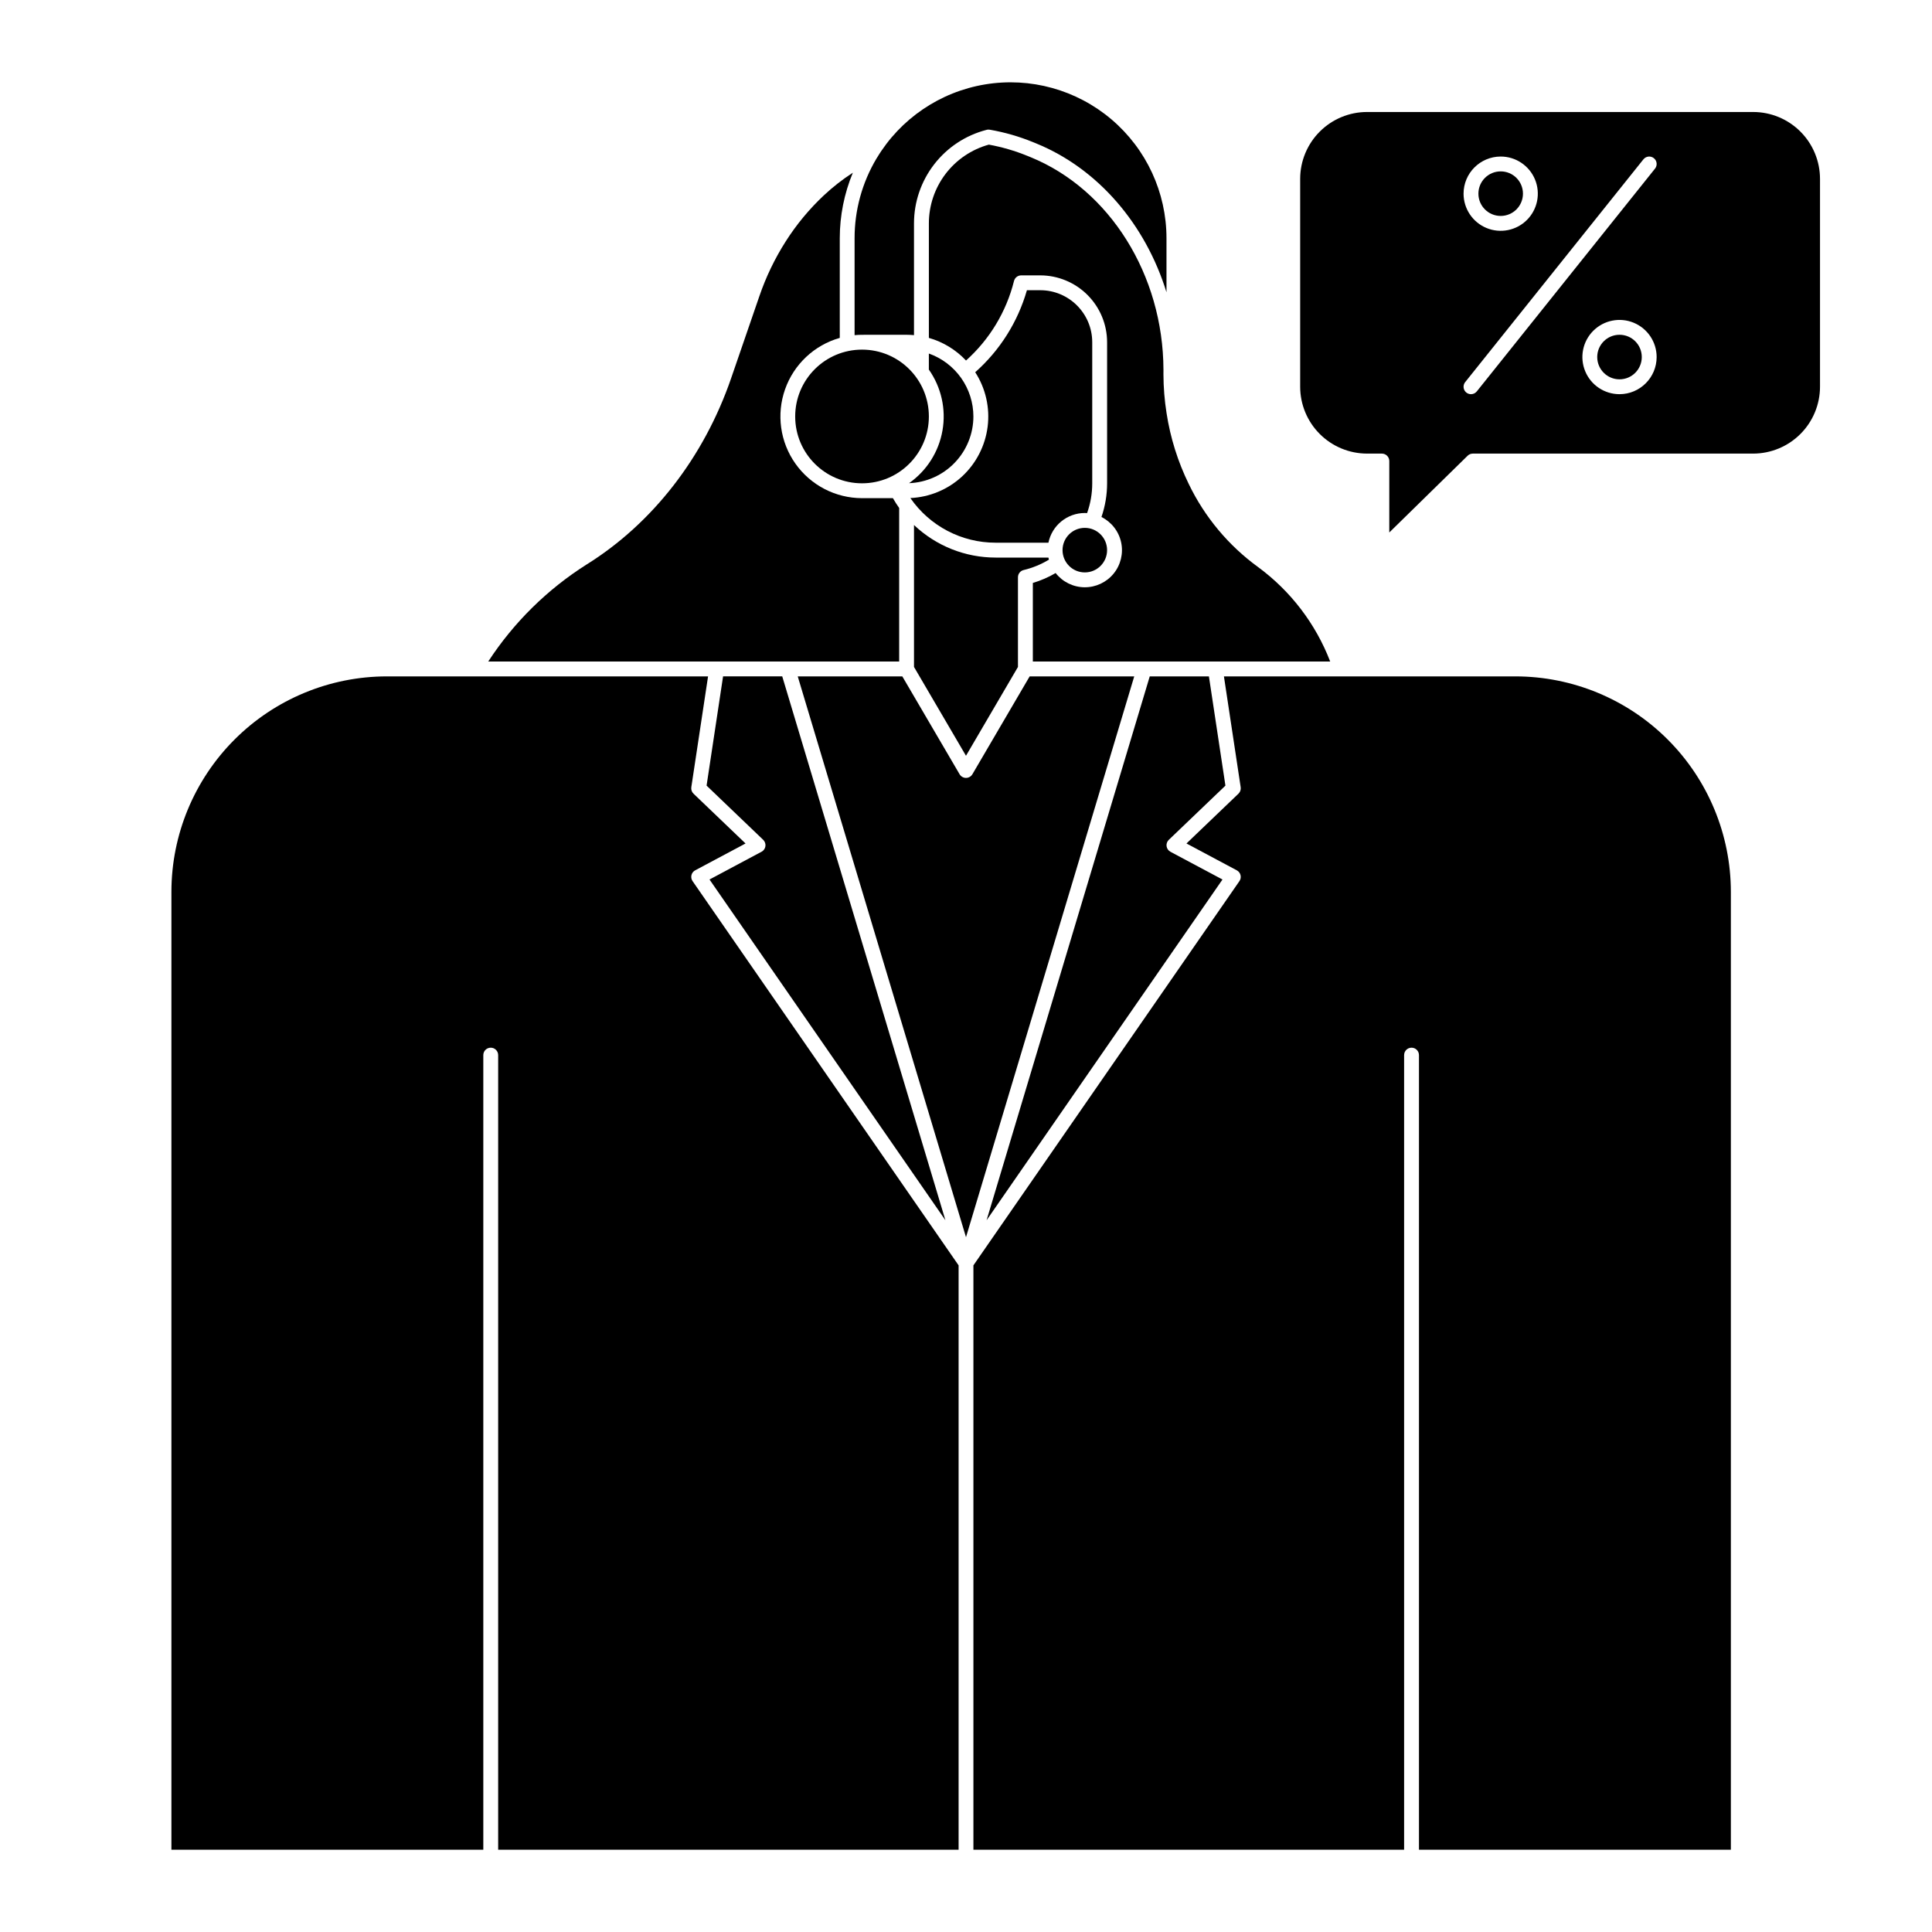
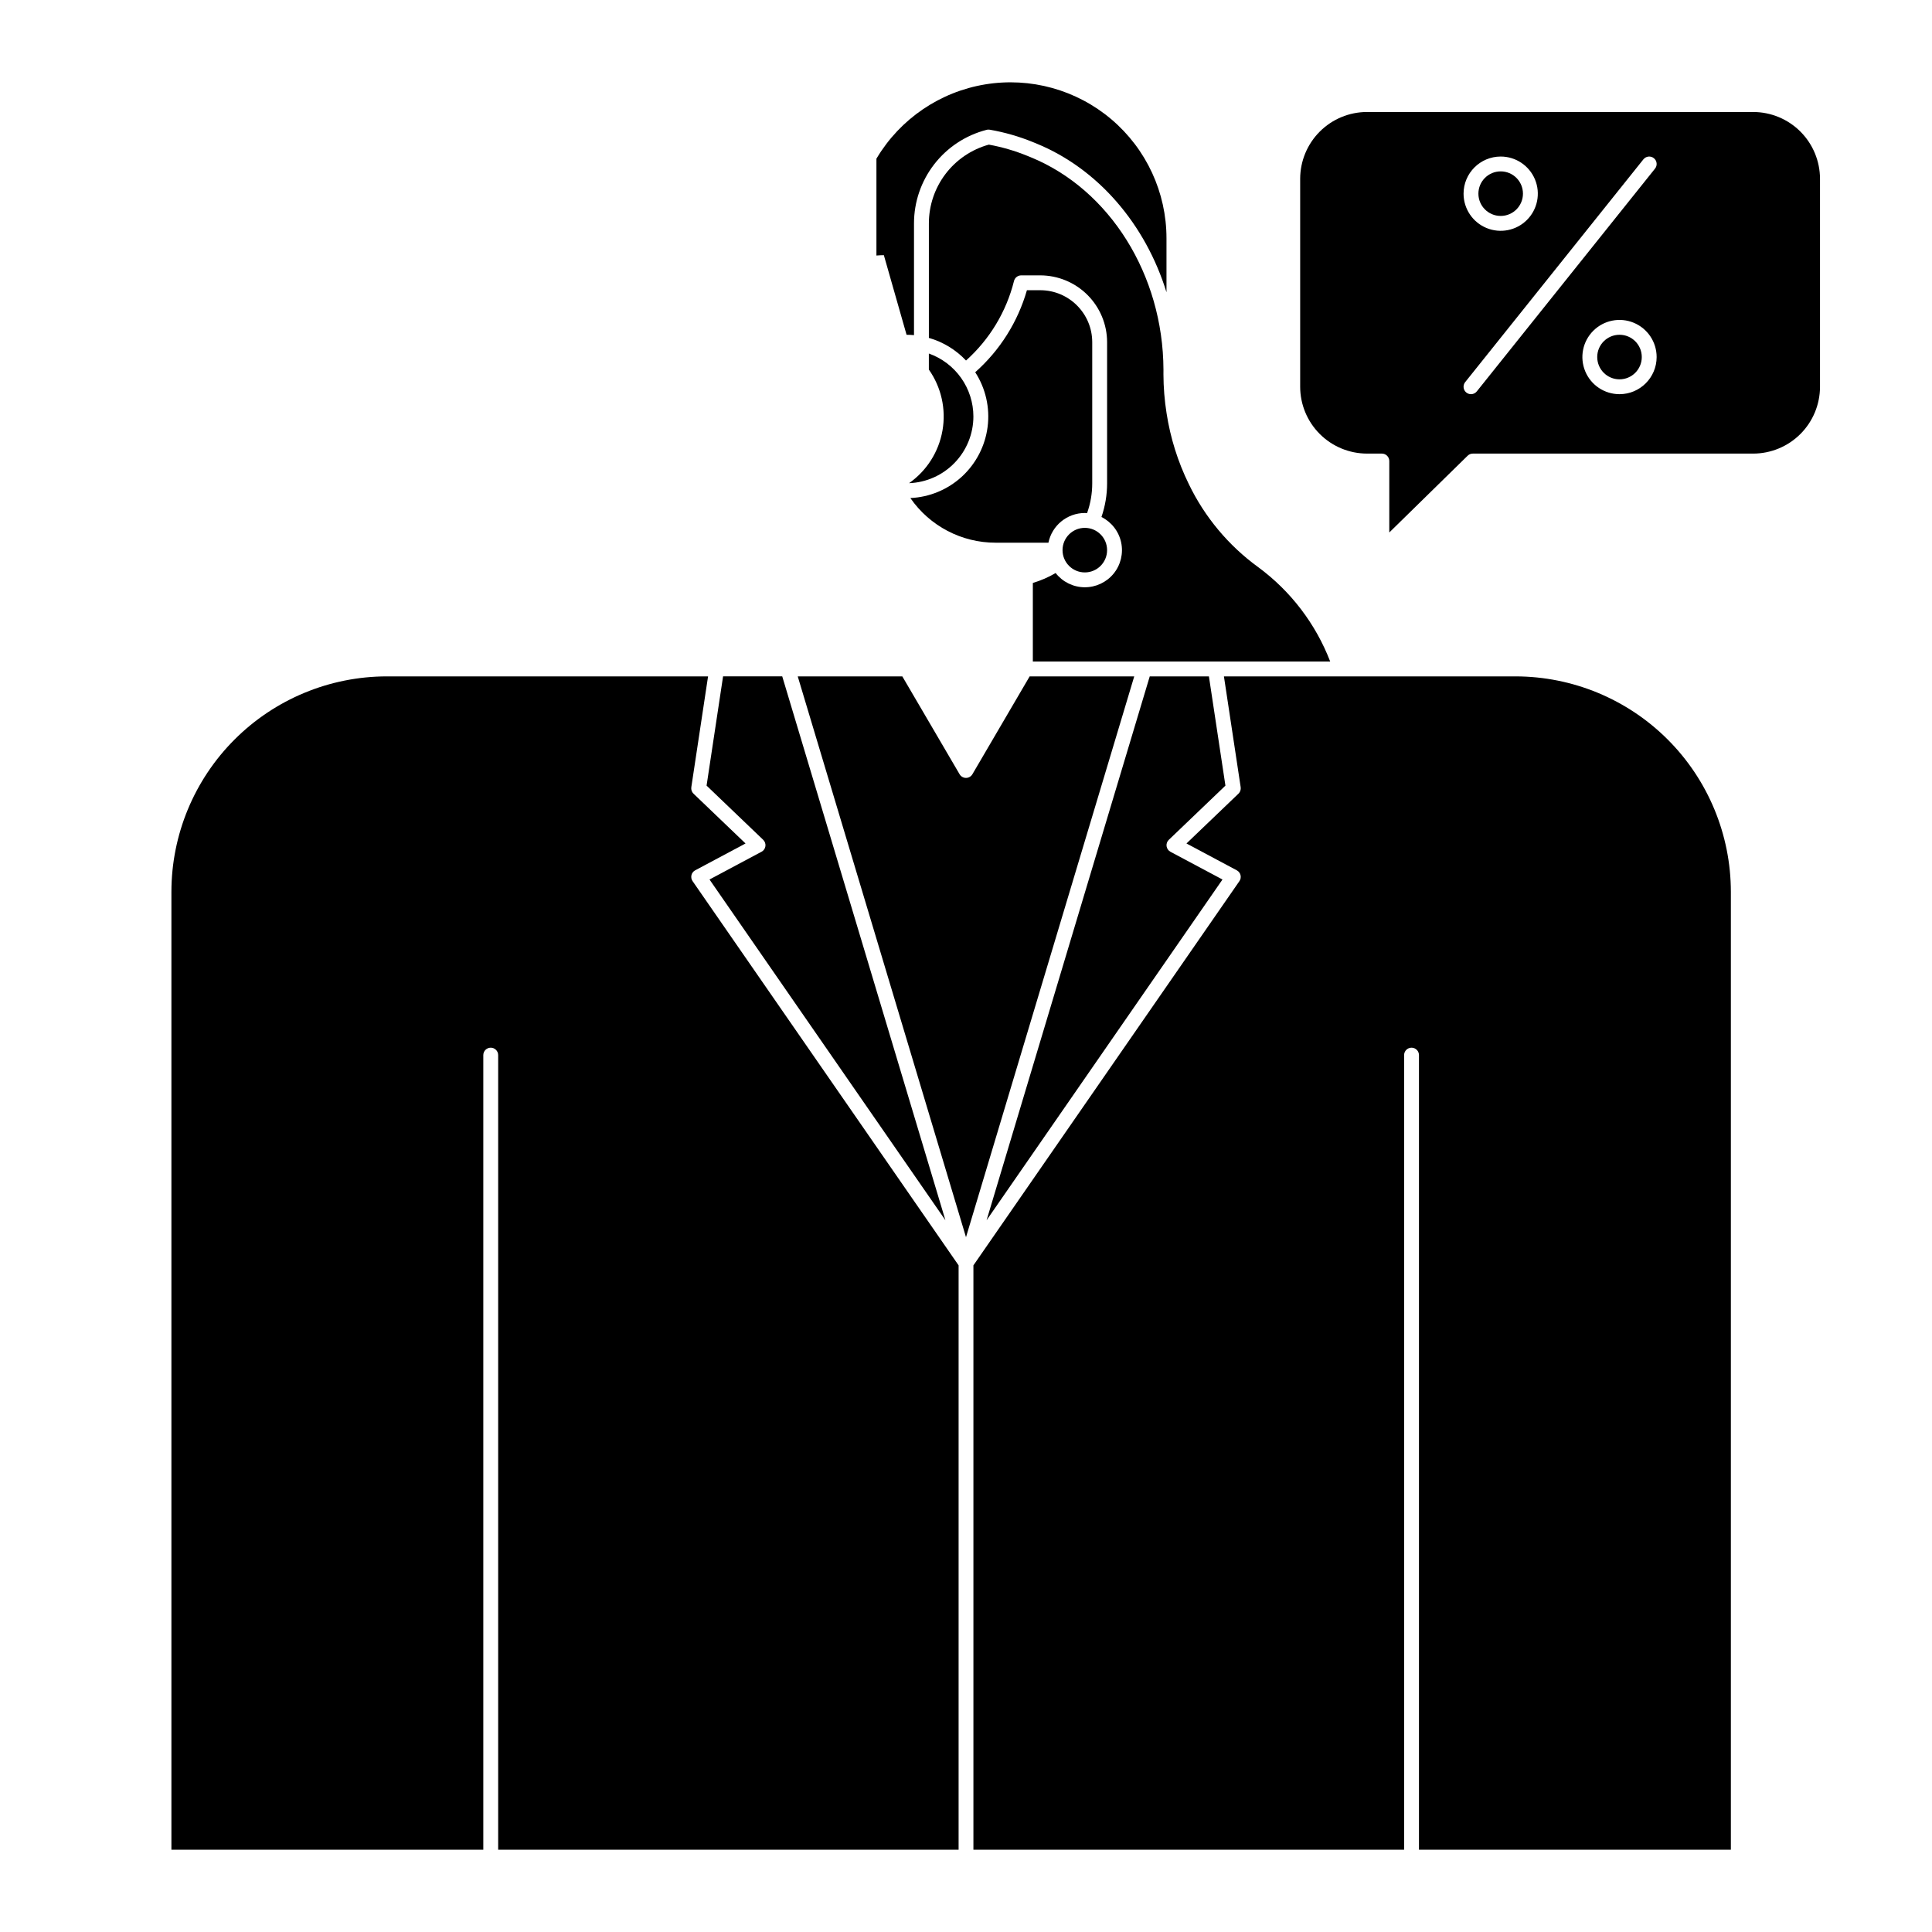
<svg xmlns="http://www.w3.org/2000/svg" fill="#000000" width="800px" height="800px" version="1.1" viewBox="144 144 512 512">
  <g>
    <path d="m407.87 287.82h13.973c0.941-4.578 4.969-7.863 9.645-7.871 0.203 0 0.402 0.02 0.602 0.031h-0.004c0.91-2.535 1.371-5.211 1.367-7.902v-37.391c-0.008-7.606-6.168-13.77-13.773-13.777h-3.535c-2.41 8.402-7.164 15.941-13.703 21.734 2.766 4.281 3.93 9.398 3.289 14.457-0.641 5.055-3.047 9.723-6.789 13.18-3.746 3.453-8.594 5.477-13.684 5.707 5.133 7.422 13.586 11.848 22.613 11.832z" />
    <path d="m437.39 289.79c0 3.262-2.644 5.906-5.902 5.906-3.262 0-5.906-2.644-5.906-5.906 0-3.258 2.644-5.902 5.906-5.902 3.258 0 5.902 2.644 5.902 5.902" />
-     <path d="m384.25 232.72c0.664 0 1.32 0.035 1.969 0.094v-29.613c0-5.668 1.883-11.172 5.348-15.652 3.465-4.484 8.32-7.688 13.805-9.117 0.188-0.062 0.391-0.094 0.59-0.086 0.117 0 0.234 0.012 0.348 0.027 3.918 0.68 7.75 1.781 11.43 3.285l0.844 0.344c16.477 6.723 29.004 21.5 34.547 39.449v-14.316c-0.004-12.133-5.336-23.652-14.59-31.504-9.254-7.852-21.488-11.238-33.461-9.266-11.973 1.977-22.473 9.109-28.715 19.516-0.031 0.055-0.066 0.105-0.098 0.152h-0.004c-3.797 6.387-5.797 13.676-5.789 21.102v25.684c0.648-0.059 1.305-0.094 1.969-0.094z" />
+     <path d="m384.25 232.72c0.664 0 1.32 0.035 1.969 0.094v-29.613c0-5.668 1.883-11.172 5.348-15.652 3.465-4.484 8.32-7.688 13.805-9.117 0.188-0.062 0.391-0.094 0.59-0.086 0.117 0 0.234 0.012 0.348 0.027 3.918 0.68 7.75 1.781 11.43 3.285l0.844 0.344c16.477 6.723 29.004 21.5 34.547 39.449v-14.316c-0.004-12.133-5.336-23.652-14.59-31.504-9.254-7.852-21.488-11.238-33.461-9.266-11.973 1.977-22.473 9.109-28.715 19.516-0.031 0.055-0.066 0.105-0.098 0.152h-0.004v25.684c0.648-0.059 1.305-0.094 1.969-0.094z" />
    <path d="m401.96 254.37c-0.004-3.66-1.145-7.227-3.258-10.215-2.113-2.984-5.102-5.242-8.547-6.465v4.254c3.297 4.688 4.598 10.492 3.613 16.137-0.98 5.648-4.168 10.672-8.855 13.965 4.574-0.172 8.906-2.109 12.082-5.406 3.18-3.293 4.961-7.691 4.965-12.27z" />
    <path d="m452.33 241.98c-0.086-25.133-14.242-47.773-35.227-56.332l-0.844-0.344c-3.289-1.344-6.711-2.34-10.203-2.977-4.57 1.262-8.598 3.984-11.469 7.754-2.871 3.773-4.426 8.379-4.426 13.121v30.344c3.762 1.074 7.164 3.144 9.844 5.996 6.25-5.594 10.68-12.934 12.715-21.07 0.219-0.879 1.008-1.496 1.91-1.496h5.051c4.695 0.008 9.195 1.875 12.516 5.195 3.32 3.32 5.191 7.82 5.195 12.52v37.391c0 3.039-0.504 6.055-1.496 8.93 2.672 1.336 4.594 3.812 5.219 6.734 0.621 2.922-0.113 5.969-2.004 8.281s-4.731 3.637-7.719 3.606-5.797-1.422-7.637-3.773c-1.902 1.117-3.93 2-6.043 2.629v20.824h78.805c-3.848-9.992-10.473-18.68-19.102-25.027-7.848-5.707-14.16-13.266-18.375-22.008-2.894-5.914-4.879-12.234-5.883-18.746-0.543-3.41-0.82-6.859-0.832-10.312z" />
-     <path d="m382.29 319.31v-40.688c-0.598-0.832-1.141-1.711-1.66-2.609l-8.18 0.004c-7.023-0.008-13.605-3.418-17.66-9.152-4.055-5.734-5.074-13.078-2.738-19.699 2.336-6.625 7.738-11.703 14.496-13.621v-26.41c0-5.961 1.18-11.863 3.469-17.371-2.746 1.777-5.328 3.797-7.715 6.035-3.84 3.609-7.215 7.68-10.047 12.125-2.918 4.57-5.277 9.473-7.027 14.605l-7.477 21.727c-7.199 20.902-20.789 38.418-38.27 49.324h-0.004c-10.441 6.606-19.34 15.383-26.09 25.73z" />
    <path d="m468.75 352.2-4.375-28.949h-15.68l-43.242 144.13 62.516-90.301-13.793-7.356c-0.555-0.297-0.938-0.844-1.023-1.469-0.086-0.625 0.133-1.254 0.59-1.691z" />
-     <path d="m390.16 254.37c0 9.781-7.93 17.711-17.715 17.711-9.781 0-17.711-7.93-17.711-17.711 0-9.785 7.93-17.715 17.711-17.715 9.785 0 17.715 7.93 17.715 17.715" />
-     <path d="m413.77 320.75v-23.773c0-0.91 0.625-1.703 1.512-1.914 2.363-0.566 4.625-1.496 6.699-2.754-0.047-0.184-0.098-0.359-0.141-0.547h-13.973c-8.055 0.008-15.805-3.082-21.648-8.629v37.613l13.777 23.539z" />
    <path d="m416.87 323.25-15.172 25.93h-0.004c-0.352 0.602-0.996 0.973-1.695 0.973s-1.348-0.371-1.699-0.973l-15.176-25.93h-27.715l44.59 148.62 44.586-148.62z" />
    <path d="m545.63 323.25h-77.277l4.438 29.371c0.094 0.637-0.125 1.273-0.59 1.715l-13.777 13.195 13.348 7.117c0.492 0.266 0.852 0.73 0.98 1.273 0.133 0.547 0.027 1.121-0.293 1.582l-70.496 101.83v154.86h114.14v-210.58c0-1.086 0.883-1.965 1.969-1.965s1.969 0.879 1.969 1.965v210.58h82.656v-253.87c-0.016-15.133-6.035-29.641-16.734-40.34s-25.207-16.719-40.336-16.734z" />
    <path d="m327.24 375.92c0.129-0.543 0.488-1.008 0.984-1.273l13.348-7.117-13.781-13.195c-0.461-0.441-0.68-1.082-0.586-1.715l4.438-29.371h-85.148c-15.129 0.016-29.637 6.035-40.336 16.734s-16.719 25.207-16.734 40.34v253.87h82.656v-210.58c0-1.086 0.883-1.965 1.969-1.965s1.969 0.879 1.969 1.965v210.58h122.02v-154.86l-70.5-101.83c-0.32-0.461-0.426-1.039-0.293-1.586z" />
    <path d="m345.82 369.72-13.793 7.356 62.516 90.301-43.242-144.13h-15.68l-4.371 28.949 15.008 14.367h-0.004c0.457 0.438 0.676 1.066 0.59 1.691s-0.465 1.168-1.023 1.469z" />
    <path d="m608.61 173.68h-102.34c-4.695 0.004-9.195 1.871-12.516 5.191-3.32 3.32-5.191 7.824-5.195 12.52v55.105-0.004c0.004 4.699 1.875 9.199 5.195 12.52 3.32 3.32 7.82 5.188 12.516 5.195h3.938c0.523 0 1.023 0.207 1.391 0.574 0.371 0.371 0.578 0.871 0.578 1.395v18.934l20.762-20.34c0.367-0.363 0.863-0.562 1.379-0.562h74.289c4.699-0.008 9.199-1.875 12.52-5.195 3.32-3.32 5.188-7.82 5.195-12.52v-55.102c-0.008-4.695-1.875-9.199-5.195-12.52-3.32-3.32-7.82-5.188-12.52-5.191zm-66.91 11.805c3.981 0 7.566 2.398 9.09 6.074 1.523 3.68 0.684 7.91-2.133 10.727-2.812 2.812-7.047 3.656-10.723 2.133-3.676-1.523-6.074-5.113-6.074-9.094 0.004-5.43 4.406-9.832 9.84-9.84zm-7.871 62.977c-0.758 0-1.445-0.434-1.773-1.113-0.328-0.684-0.234-1.492 0.234-2.082l47.23-59.039h0.004c0.68-0.852 1.918-0.988 2.766-0.309 0.852 0.68 0.988 1.918 0.309 2.766l-47.23 59.039-0.004 0.004c-0.371 0.465-0.938 0.734-1.535 0.734zm39.359 0c-3.981 0-7.57-2.394-9.09-6.074-1.523-3.676-0.684-7.91 2.133-10.723 2.812-2.812 7.047-3.656 10.723-2.133s6.074 5.109 6.074 9.09c-0.008 5.434-4.41 9.836-9.84 9.84z" />
    <path d="m579.09 238.62c0 3.262-2.641 5.906-5.902 5.906-3.262 0-5.906-2.644-5.906-5.906 0-3.262 2.644-5.902 5.906-5.902 3.262 0 5.902 2.641 5.902 5.902" />
    <path d="m547.6 195.32c0 3.262-2.641 5.906-5.902 5.906-3.262 0-5.906-2.644-5.906-5.906 0-3.258 2.644-5.902 5.906-5.902 3.262 0 5.902 2.644 5.902 5.902" />
  </g>
</svg>